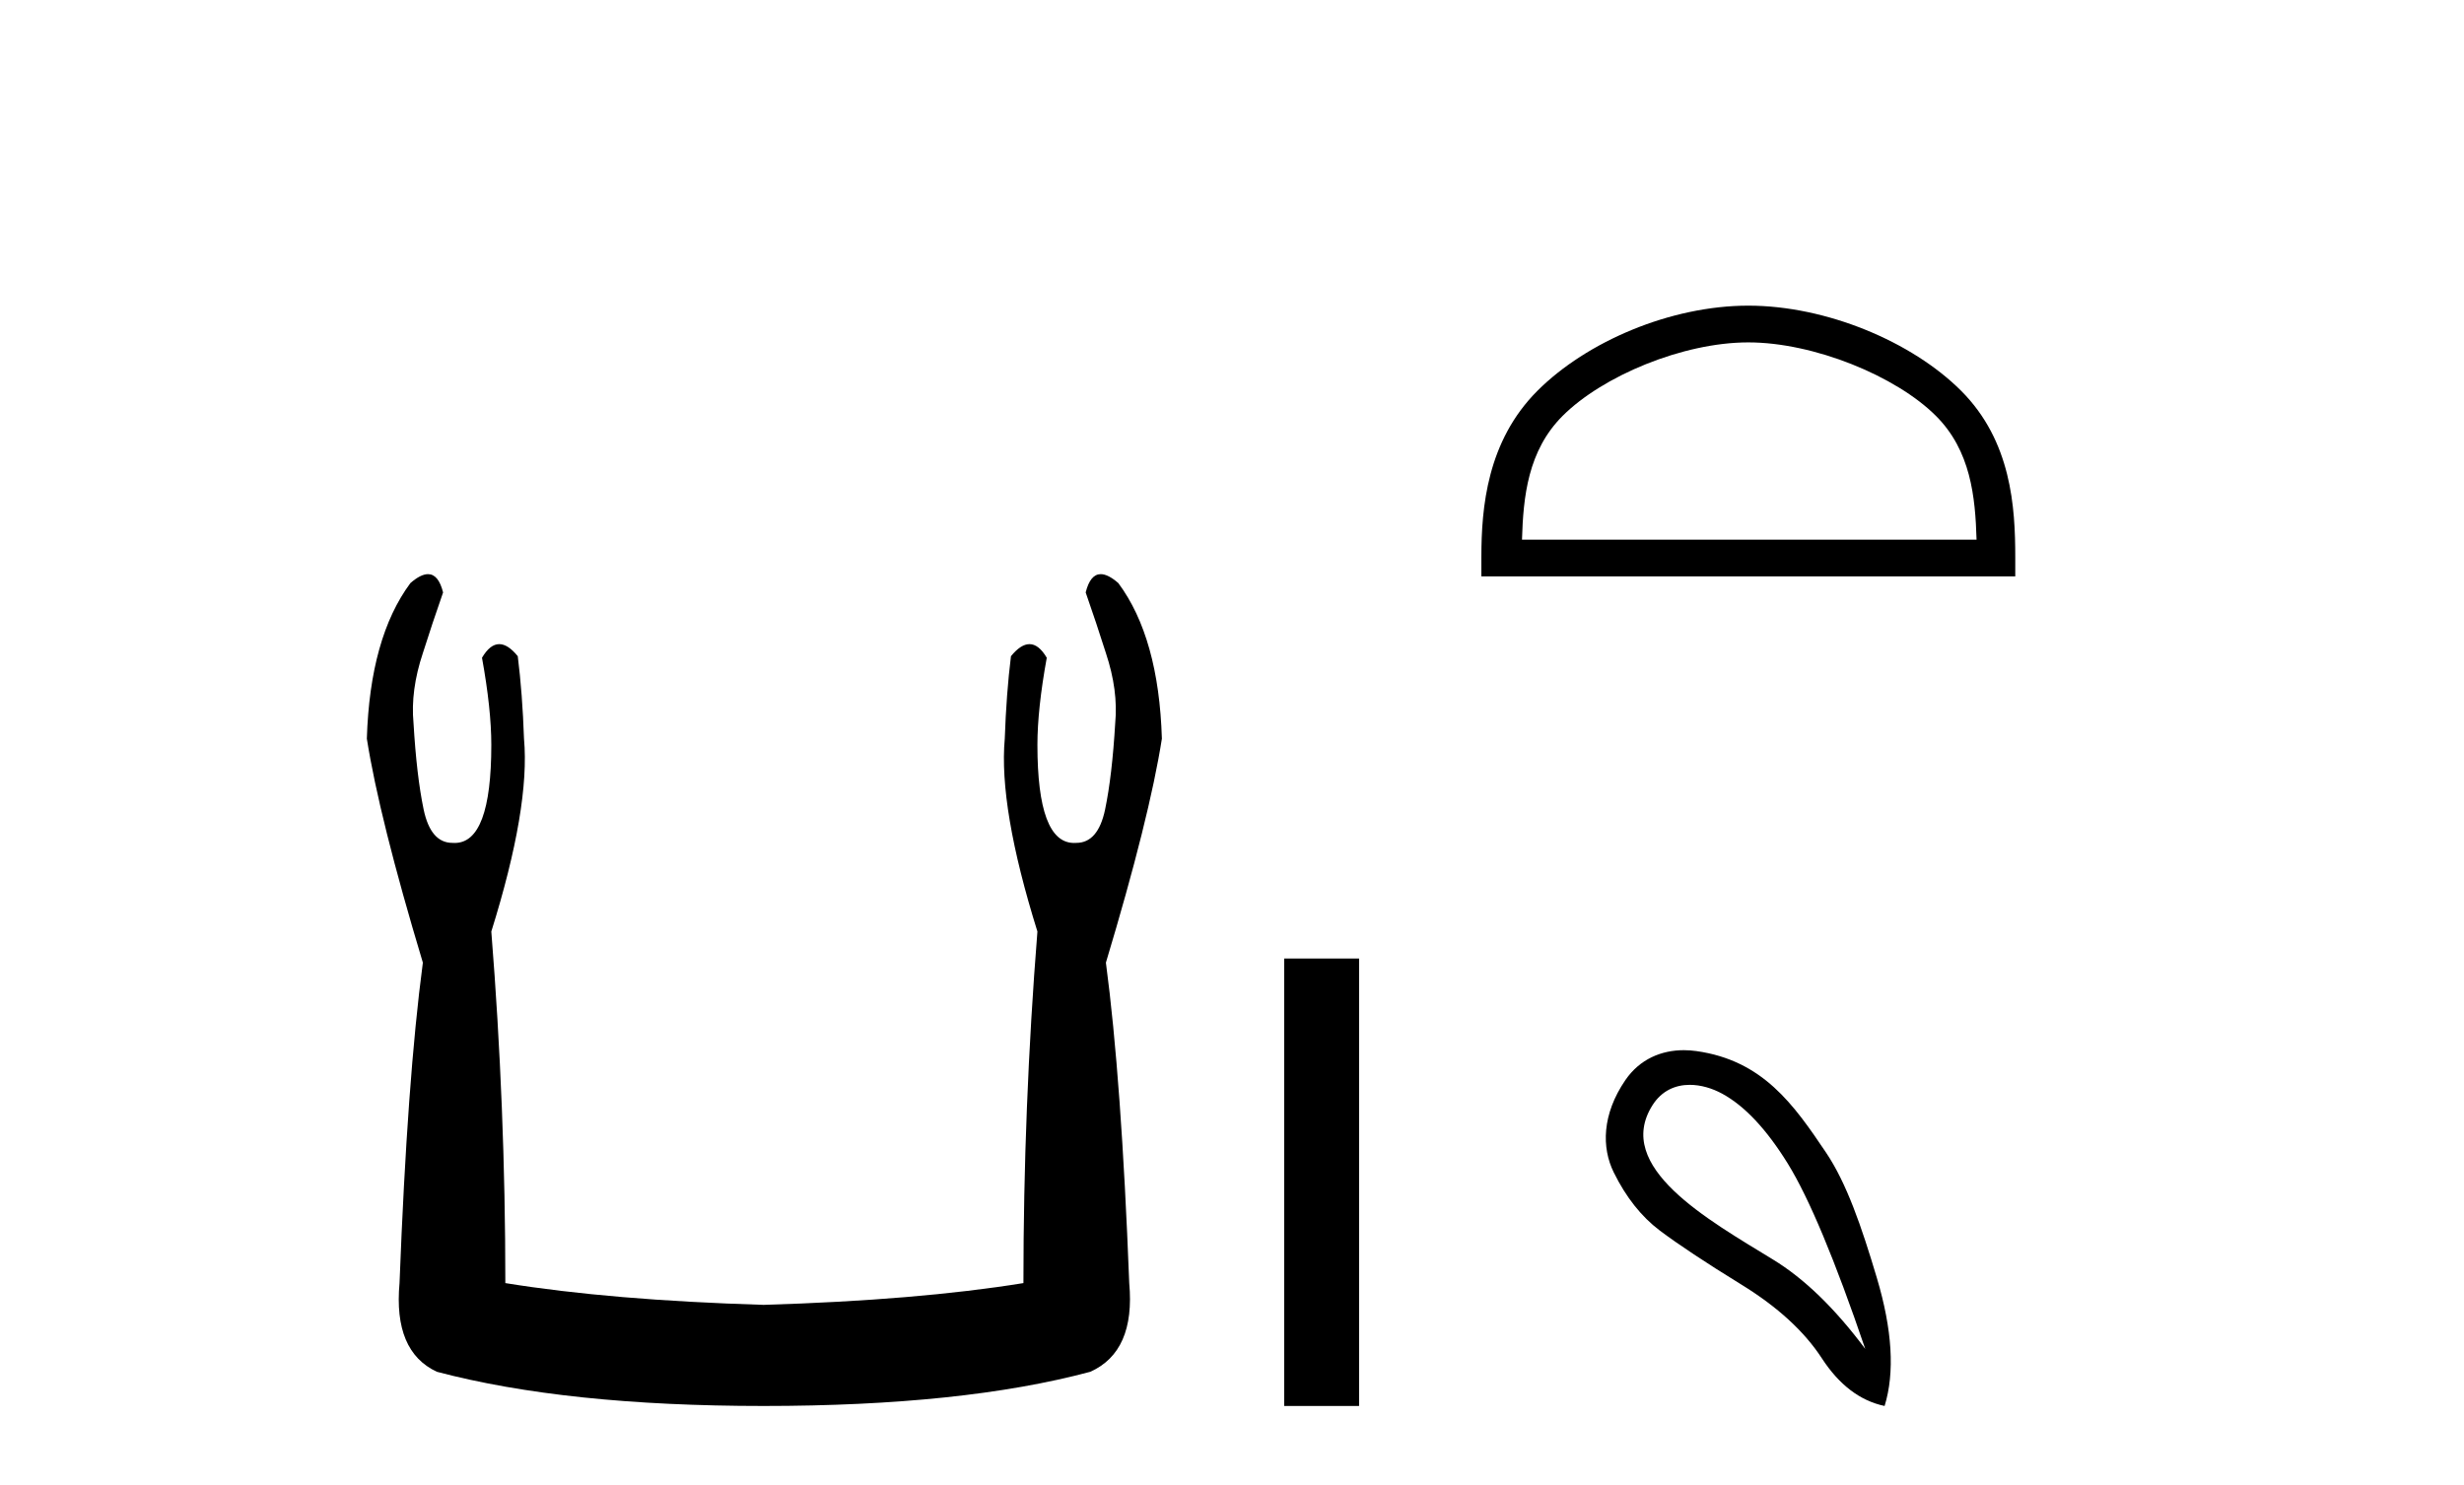
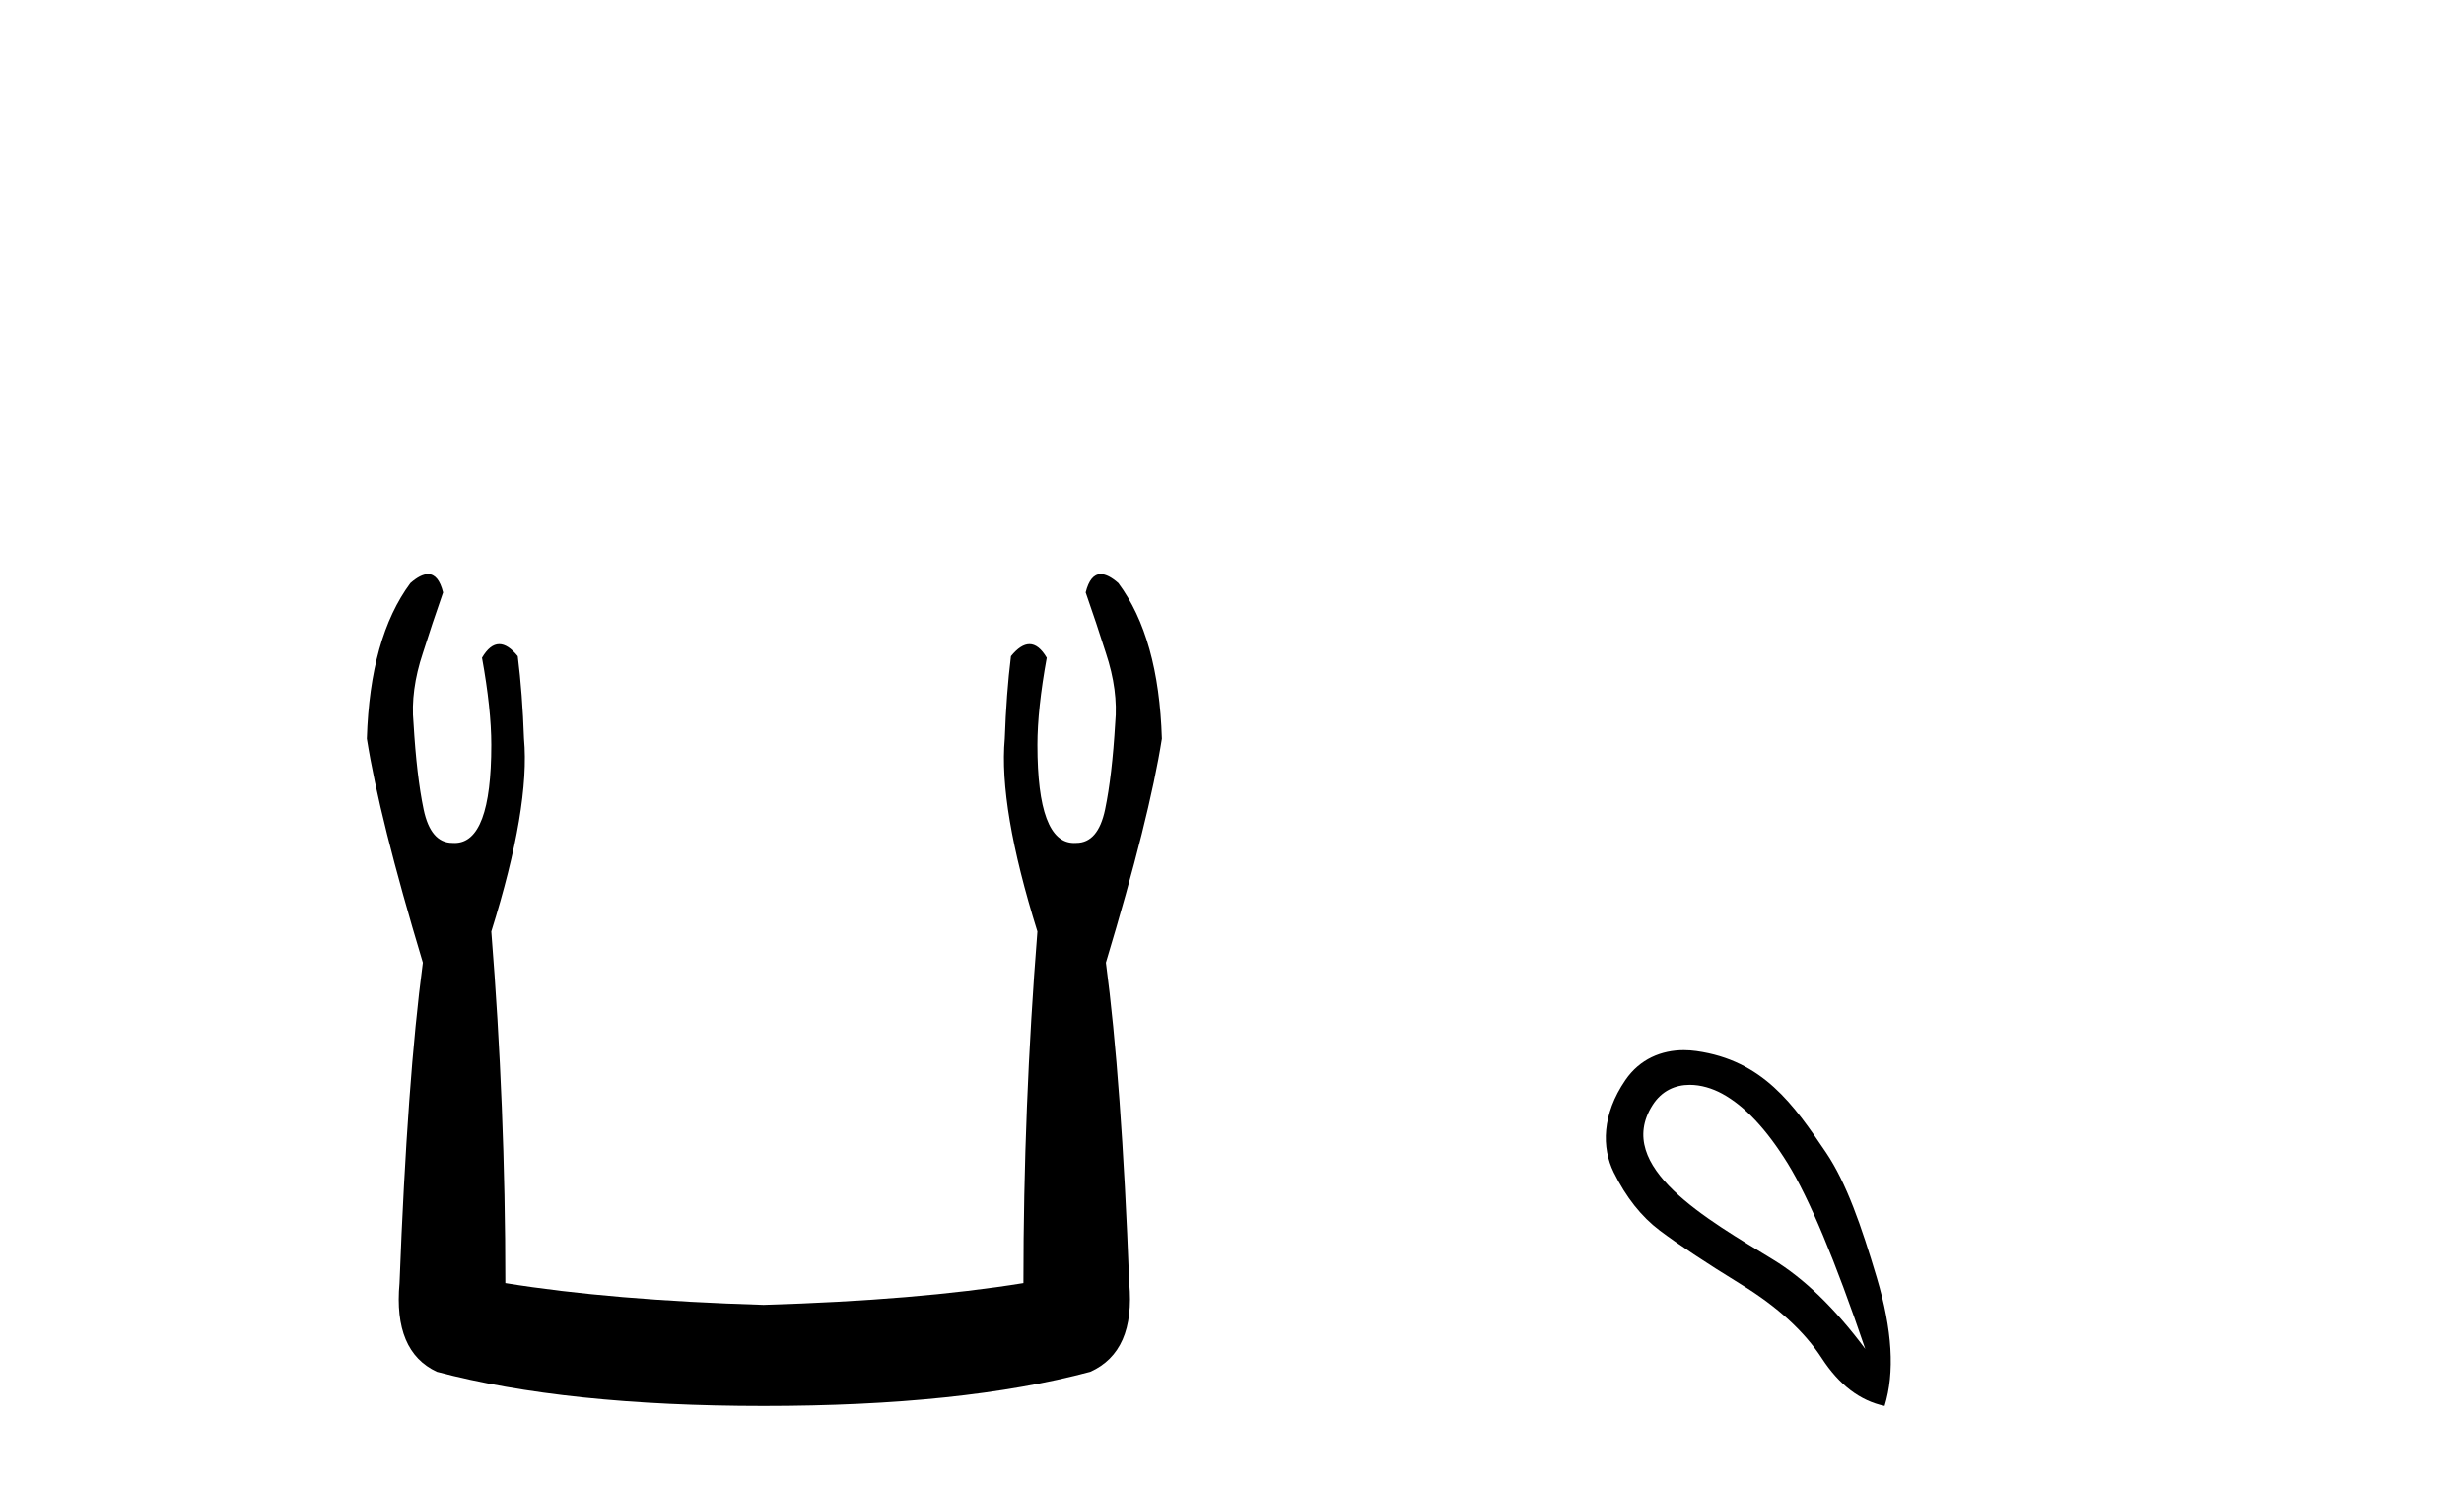
<svg xmlns="http://www.w3.org/2000/svg" width="68.0" height="41.0">
  <path d="M 11.812 15.848 Q 11.609 15.848 11.326 16.095 Q 10.21 17.598 10.124 20.389 Q 10.468 22.579 11.67 26.572 Q 11.241 29.792 11.026 35.417 Q 10.854 37.306 12.056 37.865 Q 15.62 38.809 21.073 38.809 Q 26.569 38.809 30.09 37.865 Q 31.336 37.306 31.164 35.417 Q 30.949 29.792 30.52 26.572 Q 31.722 22.579 32.065 20.389 Q 31.98 17.598 30.863 16.095 Q 30.58 15.848 30.378 15.848 Q 30.088 15.848 29.962 16.353 Q 30.262 17.212 30.52 18.027 Q 30.863 19.058 30.777 19.96 Q 30.691 21.419 30.498 22.343 Q 30.305 23.266 29.704 23.266 Q 29.672 23.268 29.641 23.268 Q 28.63 23.268 28.63 20.561 Q 28.63 19.573 28.888 18.156 Q 28.667 17.78 28.411 17.78 Q 28.171 17.78 27.9 18.113 Q 27.772 19.144 27.729 20.389 Q 27.557 22.278 28.63 25.713 Q 28.244 30.565 28.244 35.417 Q 25.324 35.89 21.073 36.018 Q 16.865 35.89 13.946 35.417 Q 13.946 30.565 13.559 25.713 Q 14.633 22.278 14.461 20.389 Q 14.418 19.144 14.289 18.113 Q 14.019 17.78 13.778 17.78 Q 13.523 17.78 13.302 18.156 Q 13.559 19.573 13.559 20.561 Q 13.559 23.268 12.549 23.268 Q 12.518 23.268 12.486 23.266 Q 11.885 23.266 11.691 22.343 Q 11.498 21.419 11.412 19.96 Q 11.326 19.058 11.67 18.027 Q 11.928 17.212 12.228 16.353 Q 12.102 15.848 11.812 15.848 Z" style="fill:#000000;stroke:none" />
-   <path d="M 35.44 26.458 L 35.44 38.809 L 37.507 38.809 L 37.507 26.458 Z" style="fill:#000000;stroke:none" />
-   <path d="M 48.249 9.451 C 50.061 9.451 52.33 10.382 53.427 11.48 C 54.388 12.44 54.513 13.713 54.548 14.896 L 42.003 14.896 C 42.038 13.713 42.164 12.44 43.124 11.48 C 44.222 10.382 46.437 9.451 48.249 9.451 ZM 48.249 8.437 C 46.099 8.437 43.786 9.43 42.43 10.786 C 41.04 12.176 40.882 14.007 40.882 15.377 L 40.882 15.911 L 55.616 15.911 L 55.616 15.377 C 55.616 14.007 55.512 12.176 54.121 10.786 C 52.766 9.43 50.399 8.437 48.249 8.437 Z" style="fill:#000000;stroke:none" />
  <path d="M 46.633 29.945 C 46.939 29.945 47.253 30.04 47.526 30.188 C 48.148 30.526 48.753 31.171 49.341 32.123 C 49.928 33.075 50.64 34.779 51.476 37.234 C 50.64 36.113 49.79 35.29 48.927 34.765 C 47.135 33.667 44.526 32.214 45.604 30.508 C 45.86 30.103 46.239 29.945 46.633 29.945 ZM 46.47 28.988 C 45.852 28.988 45.255 29.232 44.856 29.814 C 44.209 30.76 44.198 31.678 44.536 32.363 C 44.874 33.048 45.297 33.582 45.804 33.965 C 46.311 34.347 47.063 34.846 48.059 35.459 C 49.056 36.073 49.794 36.75 50.275 37.488 C 50.755 38.227 51.334 38.667 52.01 38.809 C 52.295 37.884 52.223 36.705 51.796 35.273 C 51.369 33.84 50.958 32.653 50.395 31.816 C 49.5 30.485 48.649 29.272 46.818 29.013 C 46.702 28.997 46.586 28.988 46.47 28.988 Z" style="fill:#000000;stroke:none" />
</svg>